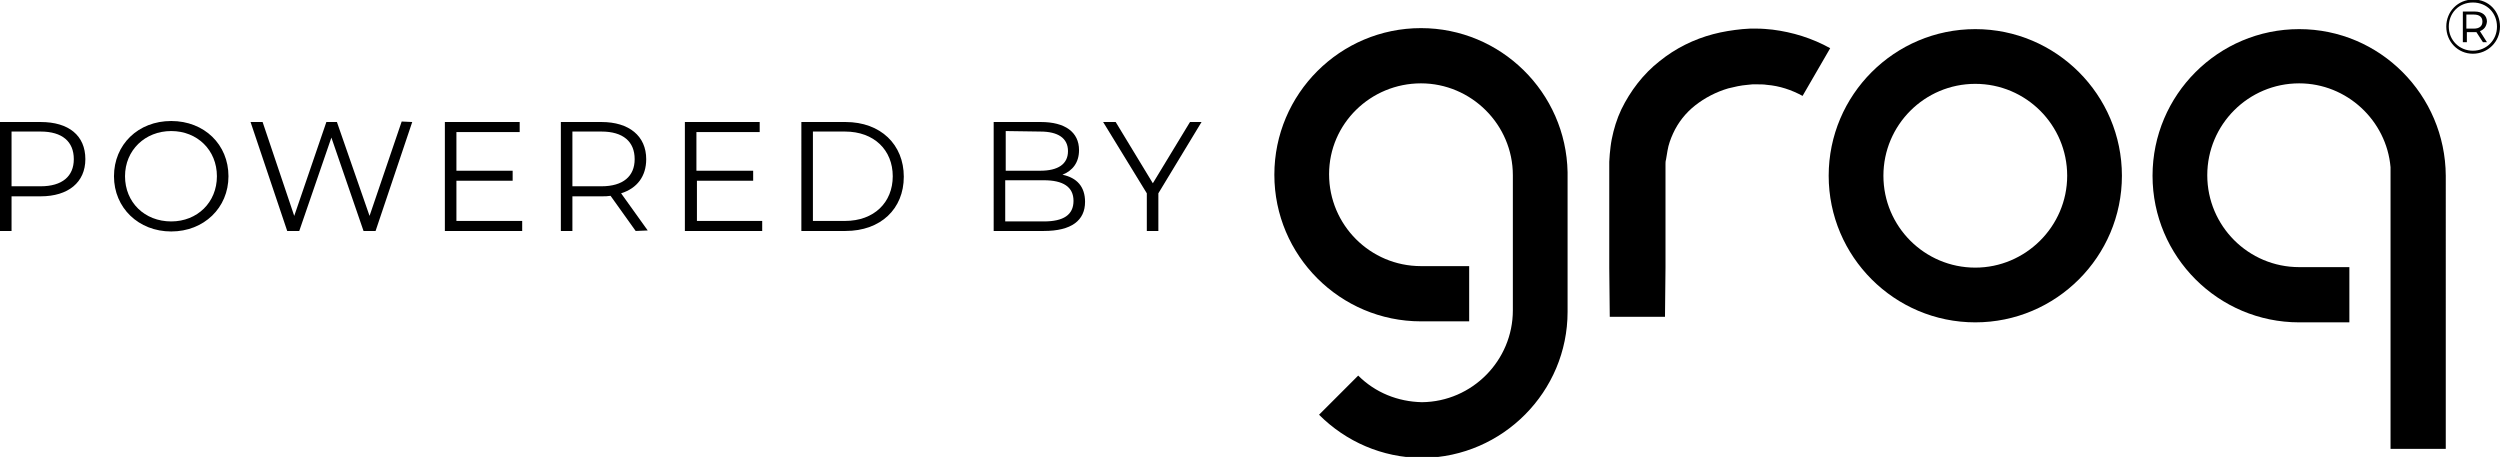
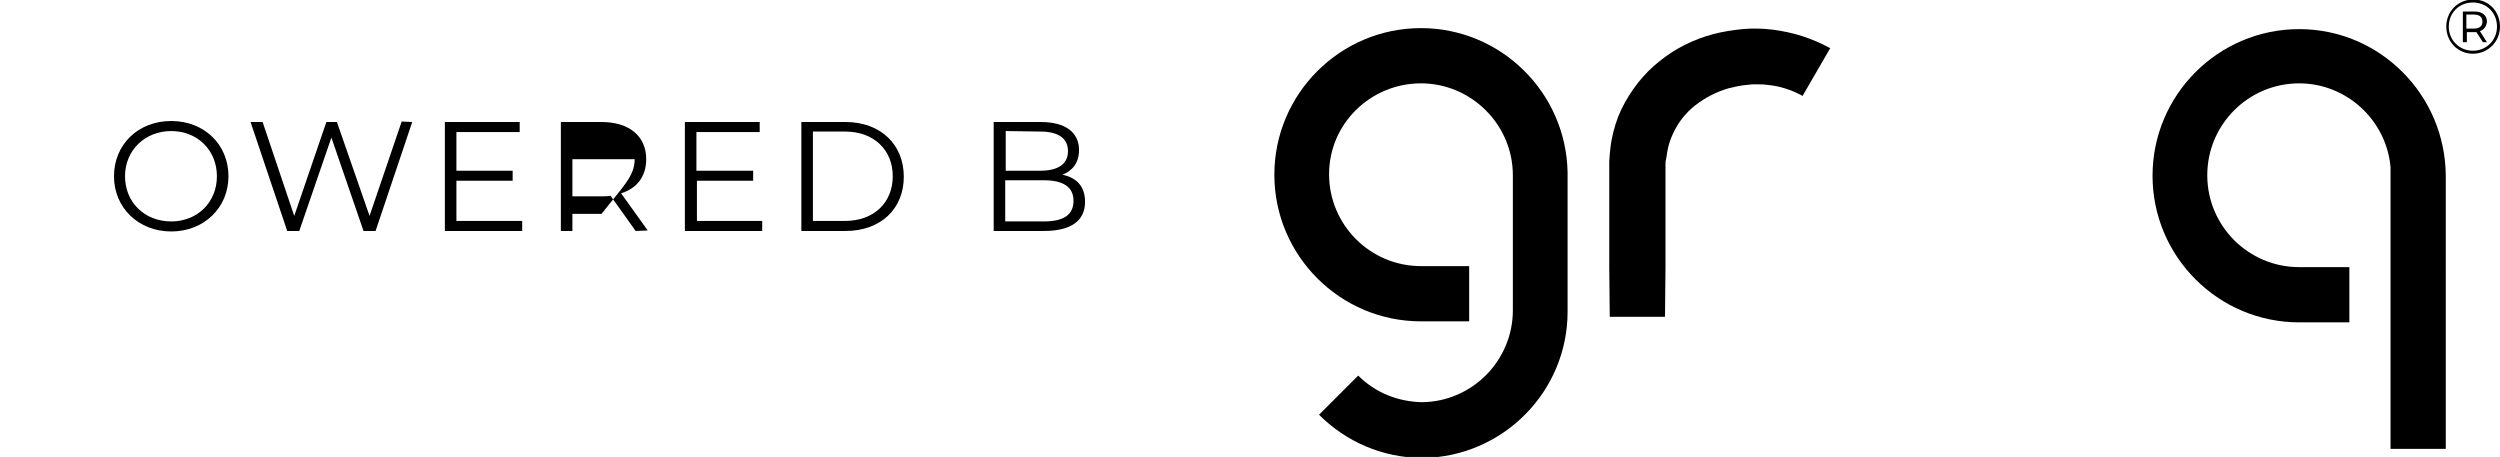
<svg xmlns="http://www.w3.org/2000/svg" version="1.1" id="Layer_1" x="0px" y="0px" viewBox="0 0 497.9 91" style="enable-background:new 0 0 497.9 91;" xml:space="preserve">
  <g id="Layer_1_00000107566262875321506210000009517462980401566653_">
    <g id="Layer_1_00000047740885223744833820000002654528683820789689_">
	</g>
  </g>
  <g id="Isolation_Mode">
    <g>
-       <path d="M17,31.7c0,4.6-3.4,7.4-8.9,7.4H2.3V46H0V24.3h8.1C13.7,24.3,17,27,17,31.7L17,31.7z M14.7,31.7c0-3.5-2.3-5.5-6.6-5.5    H2.3v10.9h5.8C12.4,37.1,14.7,35.1,14.7,31.7z" />
      <path d="M22.7,35.1c0-6.3,4.8-11,11.4-11s11.4,4.7,11.4,11s-4.9,11-11.4,11S22.7,41.4,22.7,35.1z M43.2,35.1c0-5.2-3.9-9-9.1-9    s-9.2,3.8-9.2,9s3.9,9,9.2,9C39.3,44.1,43.2,40.3,43.2,35.1z" />
      <path d="M82.1,24.3L74.8,46h-2.4L66,27.4L59.6,46h-2.4l-7.3-21.7h2.4L58.6,43L65,24.3h2.1L73.6,43L80,24.2L82.1,24.3L82.1,24.3z" />
      <path d="M104,44v2H88.6V24.3h14.9v2H90.9V34h11.2v2H90.9v8H104L104,44z" />
-       <path d="M126.6,46l-5-7c-0.6,0.1-1.1,0.1-1.7,0.1H114V46h-2.3V24.3h8.1c5.5,0,8.9,2.8,8.9,7.4c0,3.4-1.8,5.8-5,6.8l5.3,7.4    L126.6,46L126.6,46z M126.4,31.7c0-3.5-2.3-5.5-6.6-5.5H114v10.9h5.8C124.1,37.1,126.4,35.1,126.4,31.7L126.4,31.7z" />
+       <path d="M126.6,46l-5-7c-0.6,0.1-1.1,0.1-1.7,0.1H114V46h-2.3V24.3h8.1c5.5,0,8.9,2.8,8.9,7.4c0,3.4-1.8,5.8-5,6.8l5.3,7.4    L126.6,46L126.6,46z M126.4,31.7H114v10.9h5.8C124.1,37.1,126.4,35.1,126.4,31.7L126.4,31.7z" />
      <path d="M151.8,44v2h-15.4V24.3h14.9v2h-12.6V34H150v2h-11.2v8H151.8L151.8,44z" />
      <path d="M159.6,24.3h8.8c7,0,11.6,4.5,11.6,10.9S175.4,46,168.4,46h-8.8L159.6,24.3L159.6,24.3z M168.3,44c5.8,0,9.5-3.7,9.5-8.9    s-3.7-8.9-9.5-8.9h-6.4V44H168.3z" />
      <path d="M216.1,40.2c0,3.7-2.7,5.8-8.2,5.8h-10V24.3h9.4c4.8,0,7.6,2,7.6,5.6c0,2.5-1.3,4.1-3.3,4.9    C214.5,35.4,216.1,37.2,216.1,40.2L216.1,40.2z M200.3,26.1V34h6.9c3.5,0,5.5-1.3,5.5-3.9s-2-3.9-5.5-3.9L200.3,26.1L200.3,26.1z     M213.8,40c0-2.8-2.1-4.1-5.9-4.1h-7.7v8.2h7.7C211.8,44.1,213.8,42.8,213.8,40z" />
-       <path d="M230.7,38.5V46h-2.3v-7.5l-8.7-14.2h2.5l7.4,12.2l7.4-12.2h2.3L230.7,38.5L230.7,38.5z" />
-       <path d="M393.4,5.8c-16.1,0-29.2,13.1-29.2,29.2s13.1,29.2,29.2,29.2s29.2-13.1,29.2-29.2S409.5,5.8,393.4,5.8z M393.4,53.3    c-10.1,0-18.3-8.2-18.3-18.3s8.2-18.3,18.3-18.3c10.1,0,18.3,8.2,18.3,18.3S403.4,53.3,393.4,53.3z" />
      <path d="M353,5.9c-1-0.1-2-0.2-3-0.2c-0.5,0-1,0-1.5,0s-1,0.1-1.5,0.1c-2,0.2-3.9,0.5-5.8,1c-3.8,1-7.5,2.8-10.7,5.4    c-3.2,2.5-5.8,5.9-7.6,9.6c-0.9,1.9-1.5,3.9-1.9,5.9c-0.2,1-0.3,2-0.4,3c0,0.5-0.1,1-0.1,1.5V33v0.4v0.3v9.8v9.8l0.1,9.8h11    l0.1-9.8v-9.8v-9.8v-0.3v-0.2v-0.5c0-0.3,0-0.6,0.1-0.9c0.1-0.6,0.2-1.2,0.3-1.8c0.2-1.2,0.6-2.3,1.1-3.4c1-2.2,2.5-4.1,4.4-5.6    s4.2-2.7,6.6-3.4c1.2-0.3,2.5-0.6,3.8-0.7c0.3,0,0.7-0.1,1-0.1s0.7,0,1,0c0.6,0,1.3,0,1.9,0.1c2.5,0.2,4.9,1,7.1,2.2l5.5-9.5    C360.9,7.6,357,6.4,353,5.9L353,5.9z" />
      <path d="M283,5.6c-16.1,0-29.2,13.1-29.2,29.2S266.9,64,283,64h9.6V53H283c-10.1,0-18.3-8.2-18.3-18.3S273,16.6,283,16.6    s18.3,8.2,18.3,18.3l0,0v26.9l0,0c0,10-8.1,18.2-18.1,18.3c-4.8-0.1-9.3-1.9-12.7-5.3l-7.8,7.8c5.4,5.4,12.6,8.5,20.3,8.6l0,0    c0.1,0,0.1,0,0.2,0s0.1,0,0.2,0l0,0c15.9-0.2,28.8-13.2,28.8-29.1V34.3C311.9,18.4,298.9,5.6,283,5.6L283,5.6z" />
      <path d="M457.9,5.8c-16.1,0-29.2,13.1-29.2,29.2s13.1,29.2,29.2,29.2h10v-11h-10c-10.1,0-18.3-8.2-18.3-18.3s8.2-18.3,18.3-18.3    c9.5,0,17.4,7.4,18.2,16.7l0,0v56.1h11V35l0,0C487,18.9,474,5.8,457.9,5.8L457.9,5.8z" />
      <path d="M497.9,5.3c0,3-2.4,5.4-5.4,5.4s-5.3-2.4-5.3-5.4s2.3-5.4,5.4-5.4S497.9,2.3,497.9,5.3L497.9,5.3z M497.3,5.3    c0-2.7-2-4.8-4.8-4.8s-4.8,2.1-4.8,4.8s2.1,4.8,4.8,4.8C495.2,10.1,497.3,8,497.3,5.3L497.3,5.3z M493.9,6.2l1.4,2.2h-0.8l-1.3-2    c-0.1,0-0.2,0-0.3,0h-1.6v2h-0.8V2.3h2.4c1.5,0,2.4,0.8,2.4,2C495.2,5.3,494.7,5.9,493.9,6.2L493.9,6.2z M494.4,4.3    c0-0.9-0.6-1.4-1.7-1.4h-1.5v2.8h1.5C493.8,5.7,494.4,5.2,494.4,4.3z" />
    </g>
  </g>
</svg>